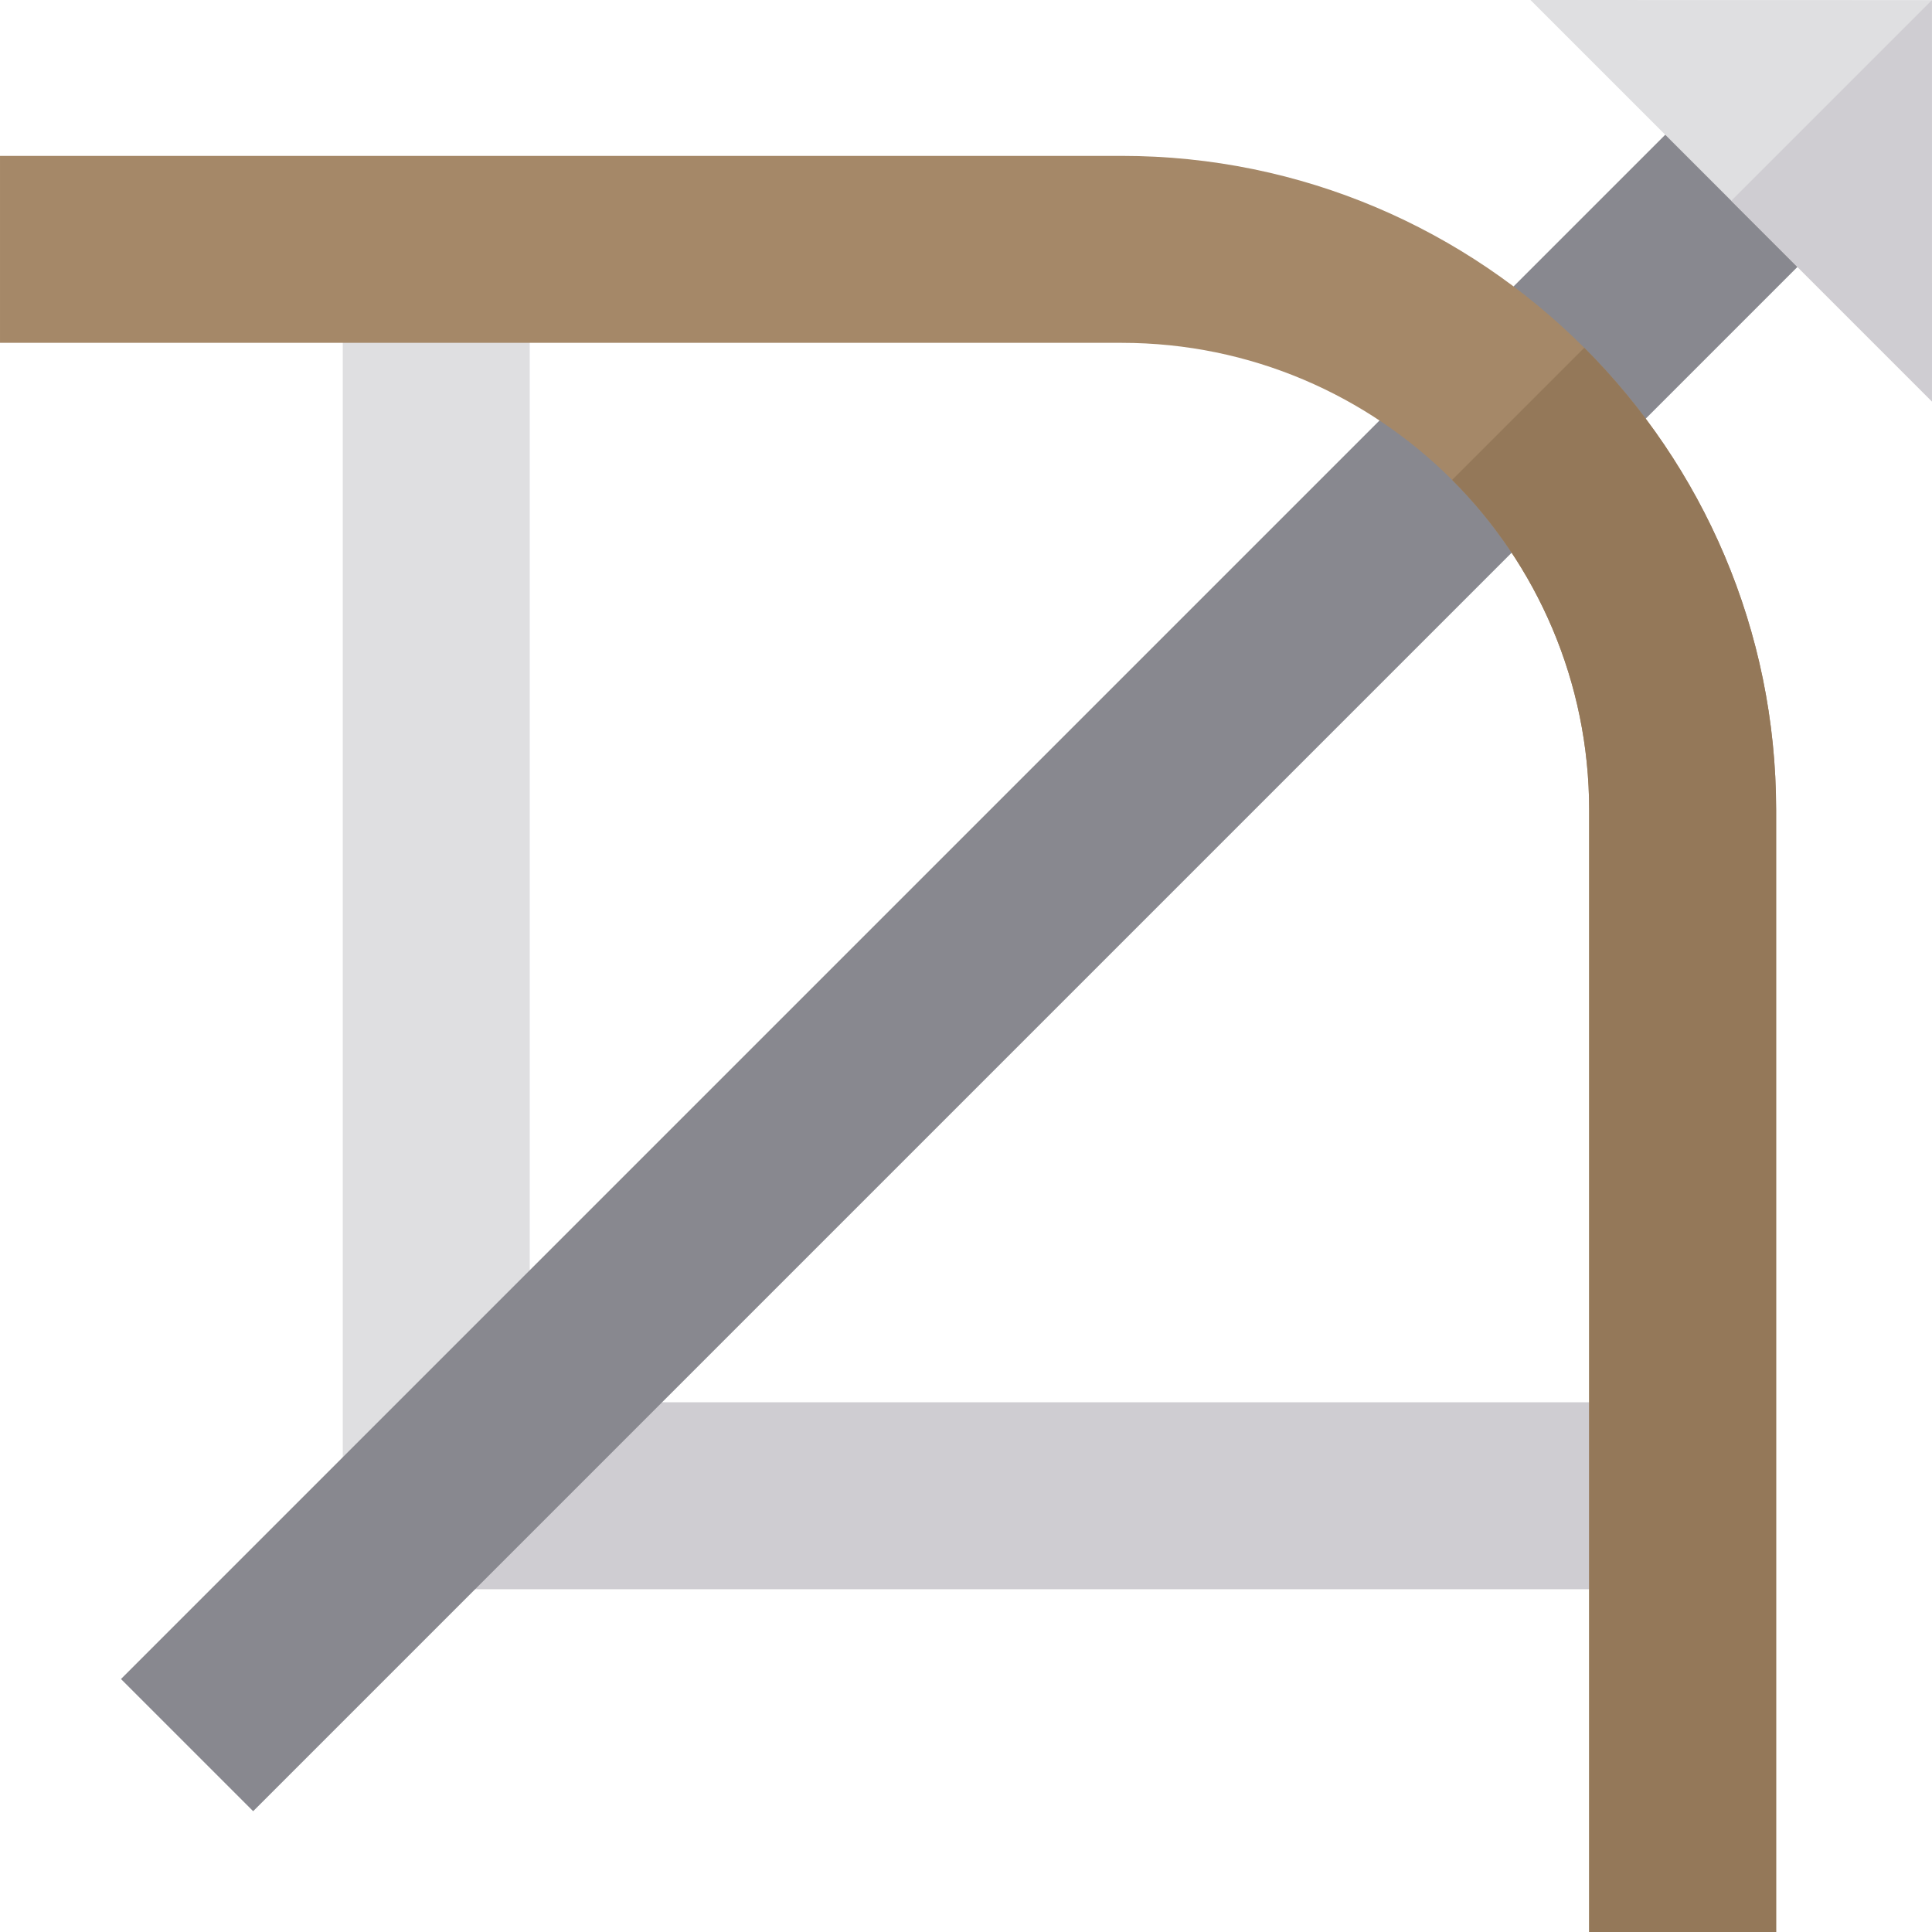
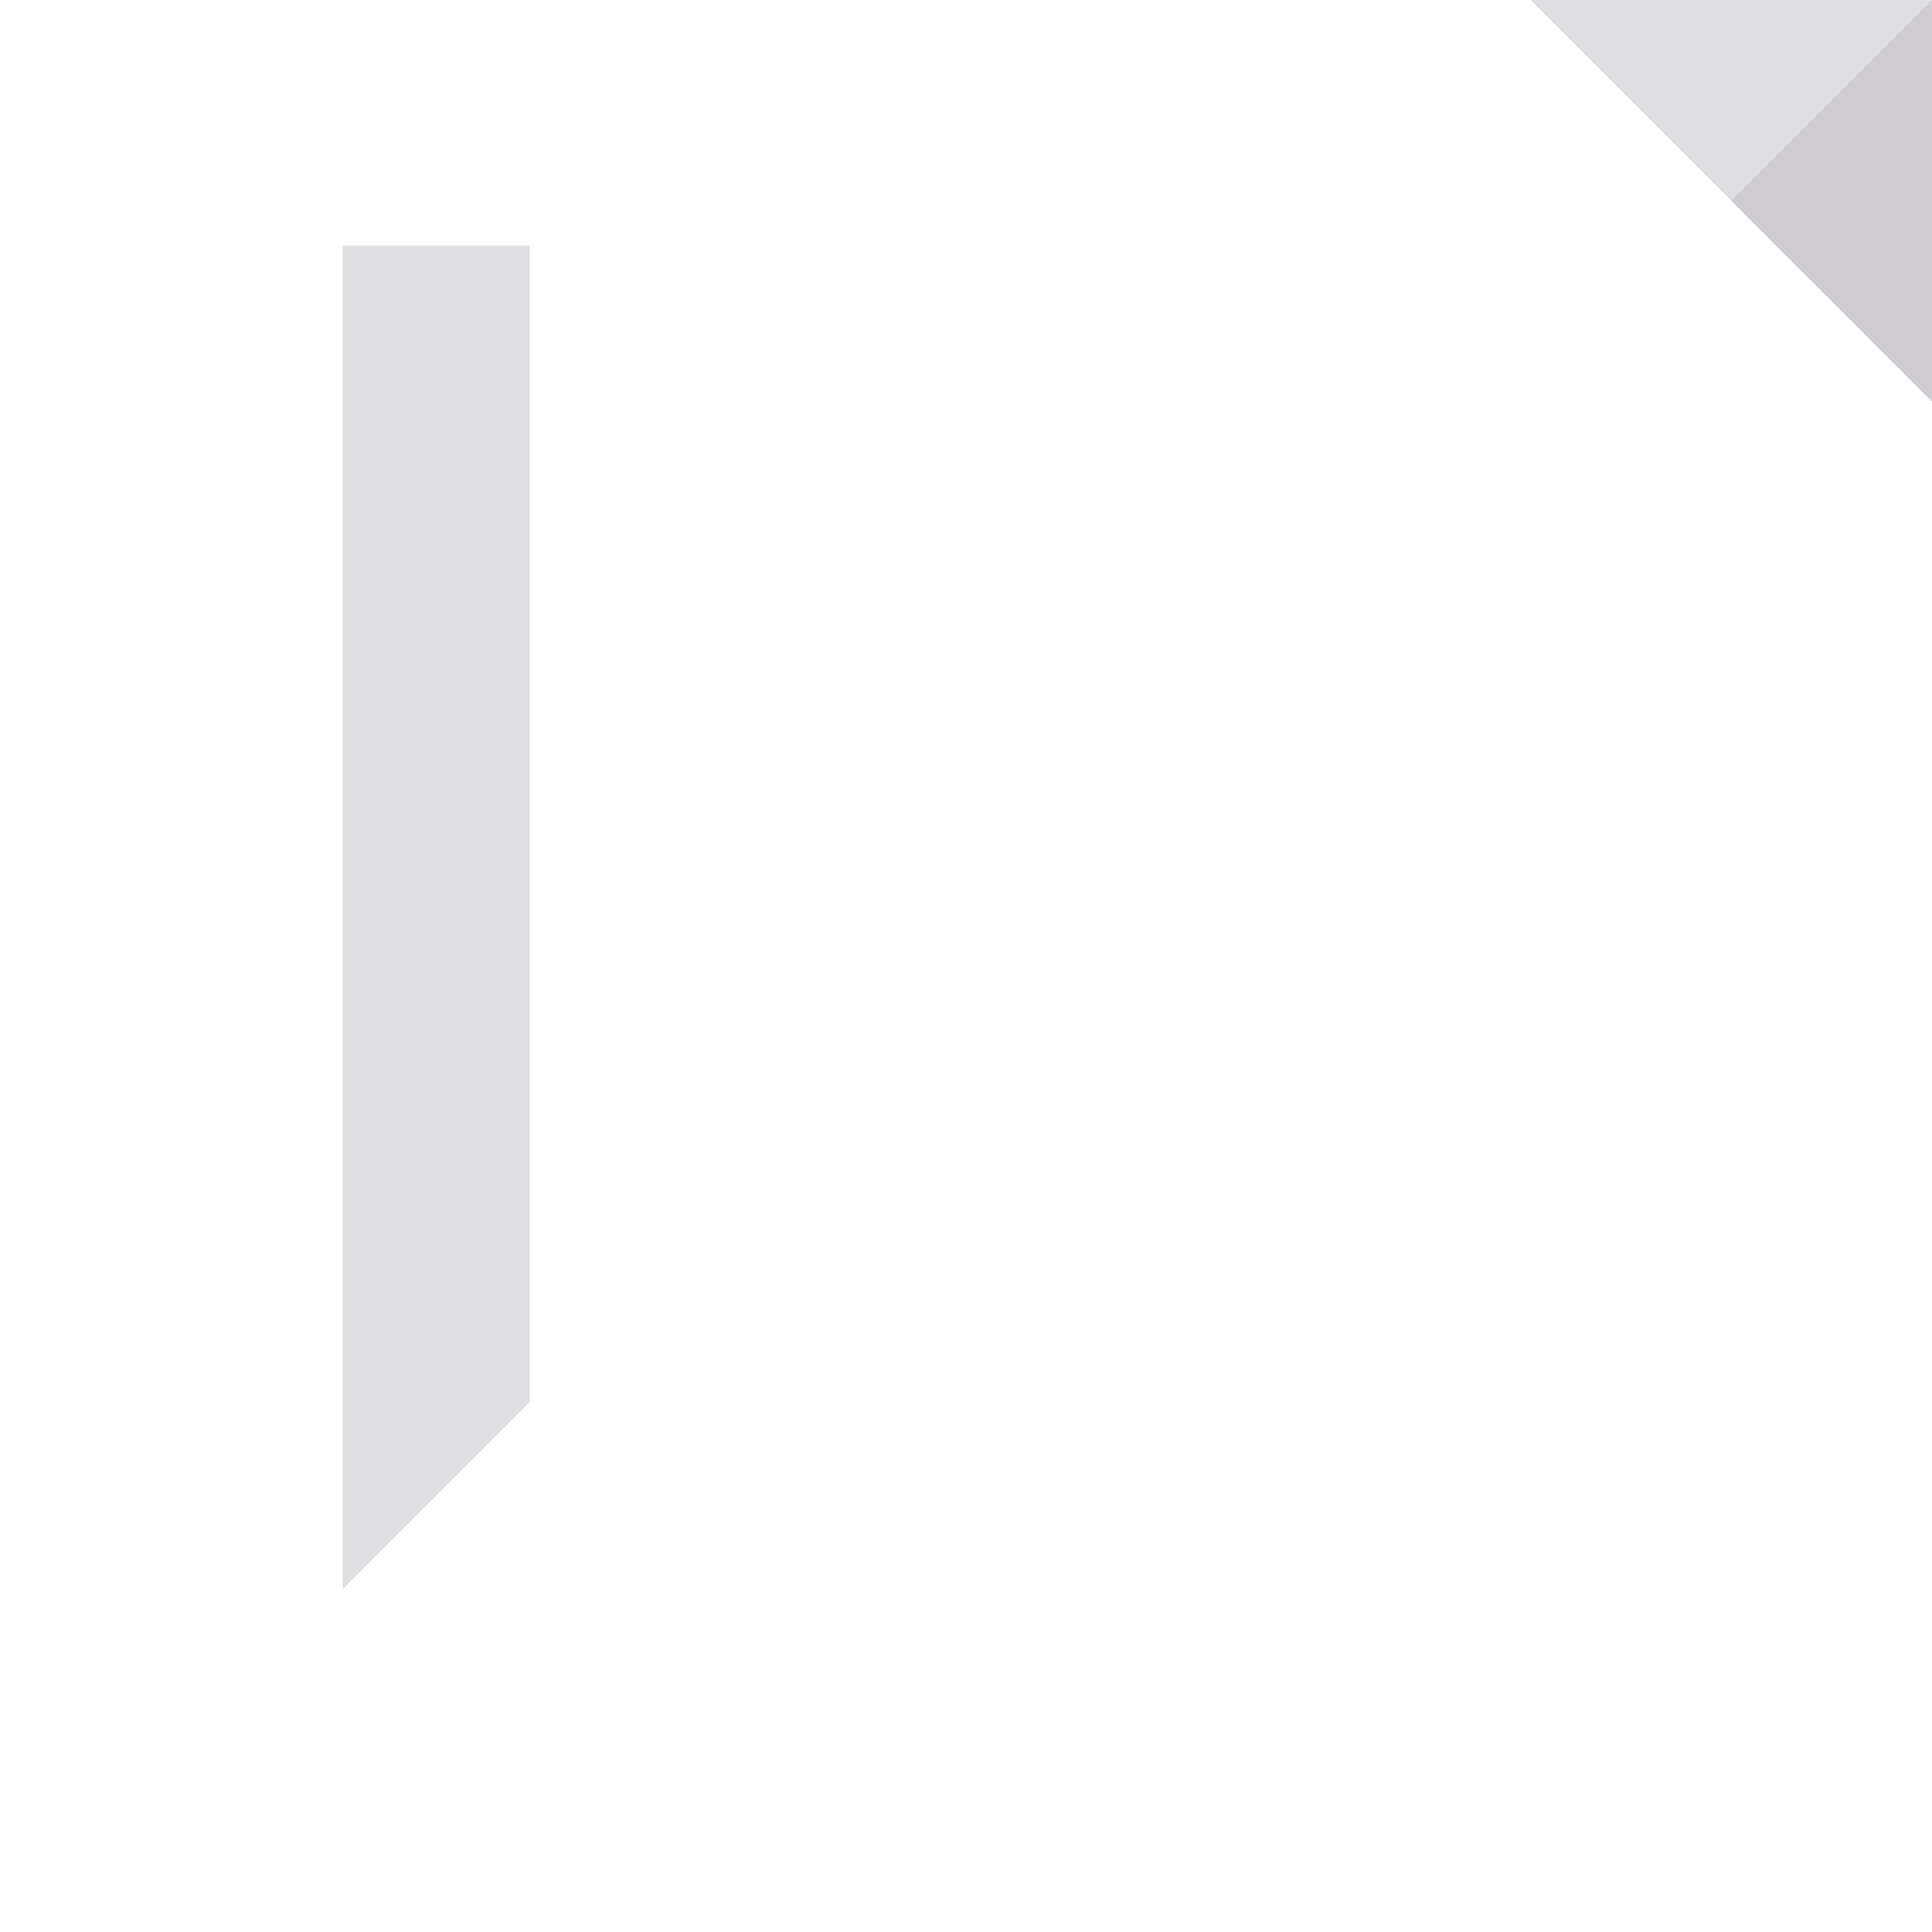
<svg xmlns="http://www.w3.org/2000/svg" version="1.1" id="Layer_1" viewBox="0 0 512 512" xml:space="preserve">
  <polygon style="fill:#DFDFE1;" points="140.383,65.102 90.837,65.102 90.837,421.165 140.383,371.619 " />
-   <polygon style="fill:#CFCDD2;" points="140.383,371.619 140.383,371.619 90.837,421.165 90.837,421.165 446.901,421.165   446.901,371.619 " />
-   <rect x="232.964" y="-40.168" transform="matrix(-0.707 -0.707 0.707 -0.707 260.194 616.293)" style="fill:#88888F;" width="49.544" height="588.852" />
  <polygon style="fill:#DFDFE1;" points="405.589,0 511.998,106.407 511.985,0.026 " />
-   <path style="fill:#A58868;" d="M470.692,512h-49.546V214.722c0-68.3-55.566-123.866-123.866-123.866H0.002V41.31H297.28  c95.619,0,173.412,77.793,173.412,173.412V512z" />
-   <path style="fill:#947859;" d="M419.844,92.159l-35.018,35.018c22.43,22.43,36.321,53.396,36.321,87.545V512h49.546V214.722  C470.692,166.913,451.243,123.56,419.844,92.159z" />
  <polygon style="fill:#CFCDD2;" points="511.985,0.026 458.8,53.209 511.998,106.407 " />
</svg>